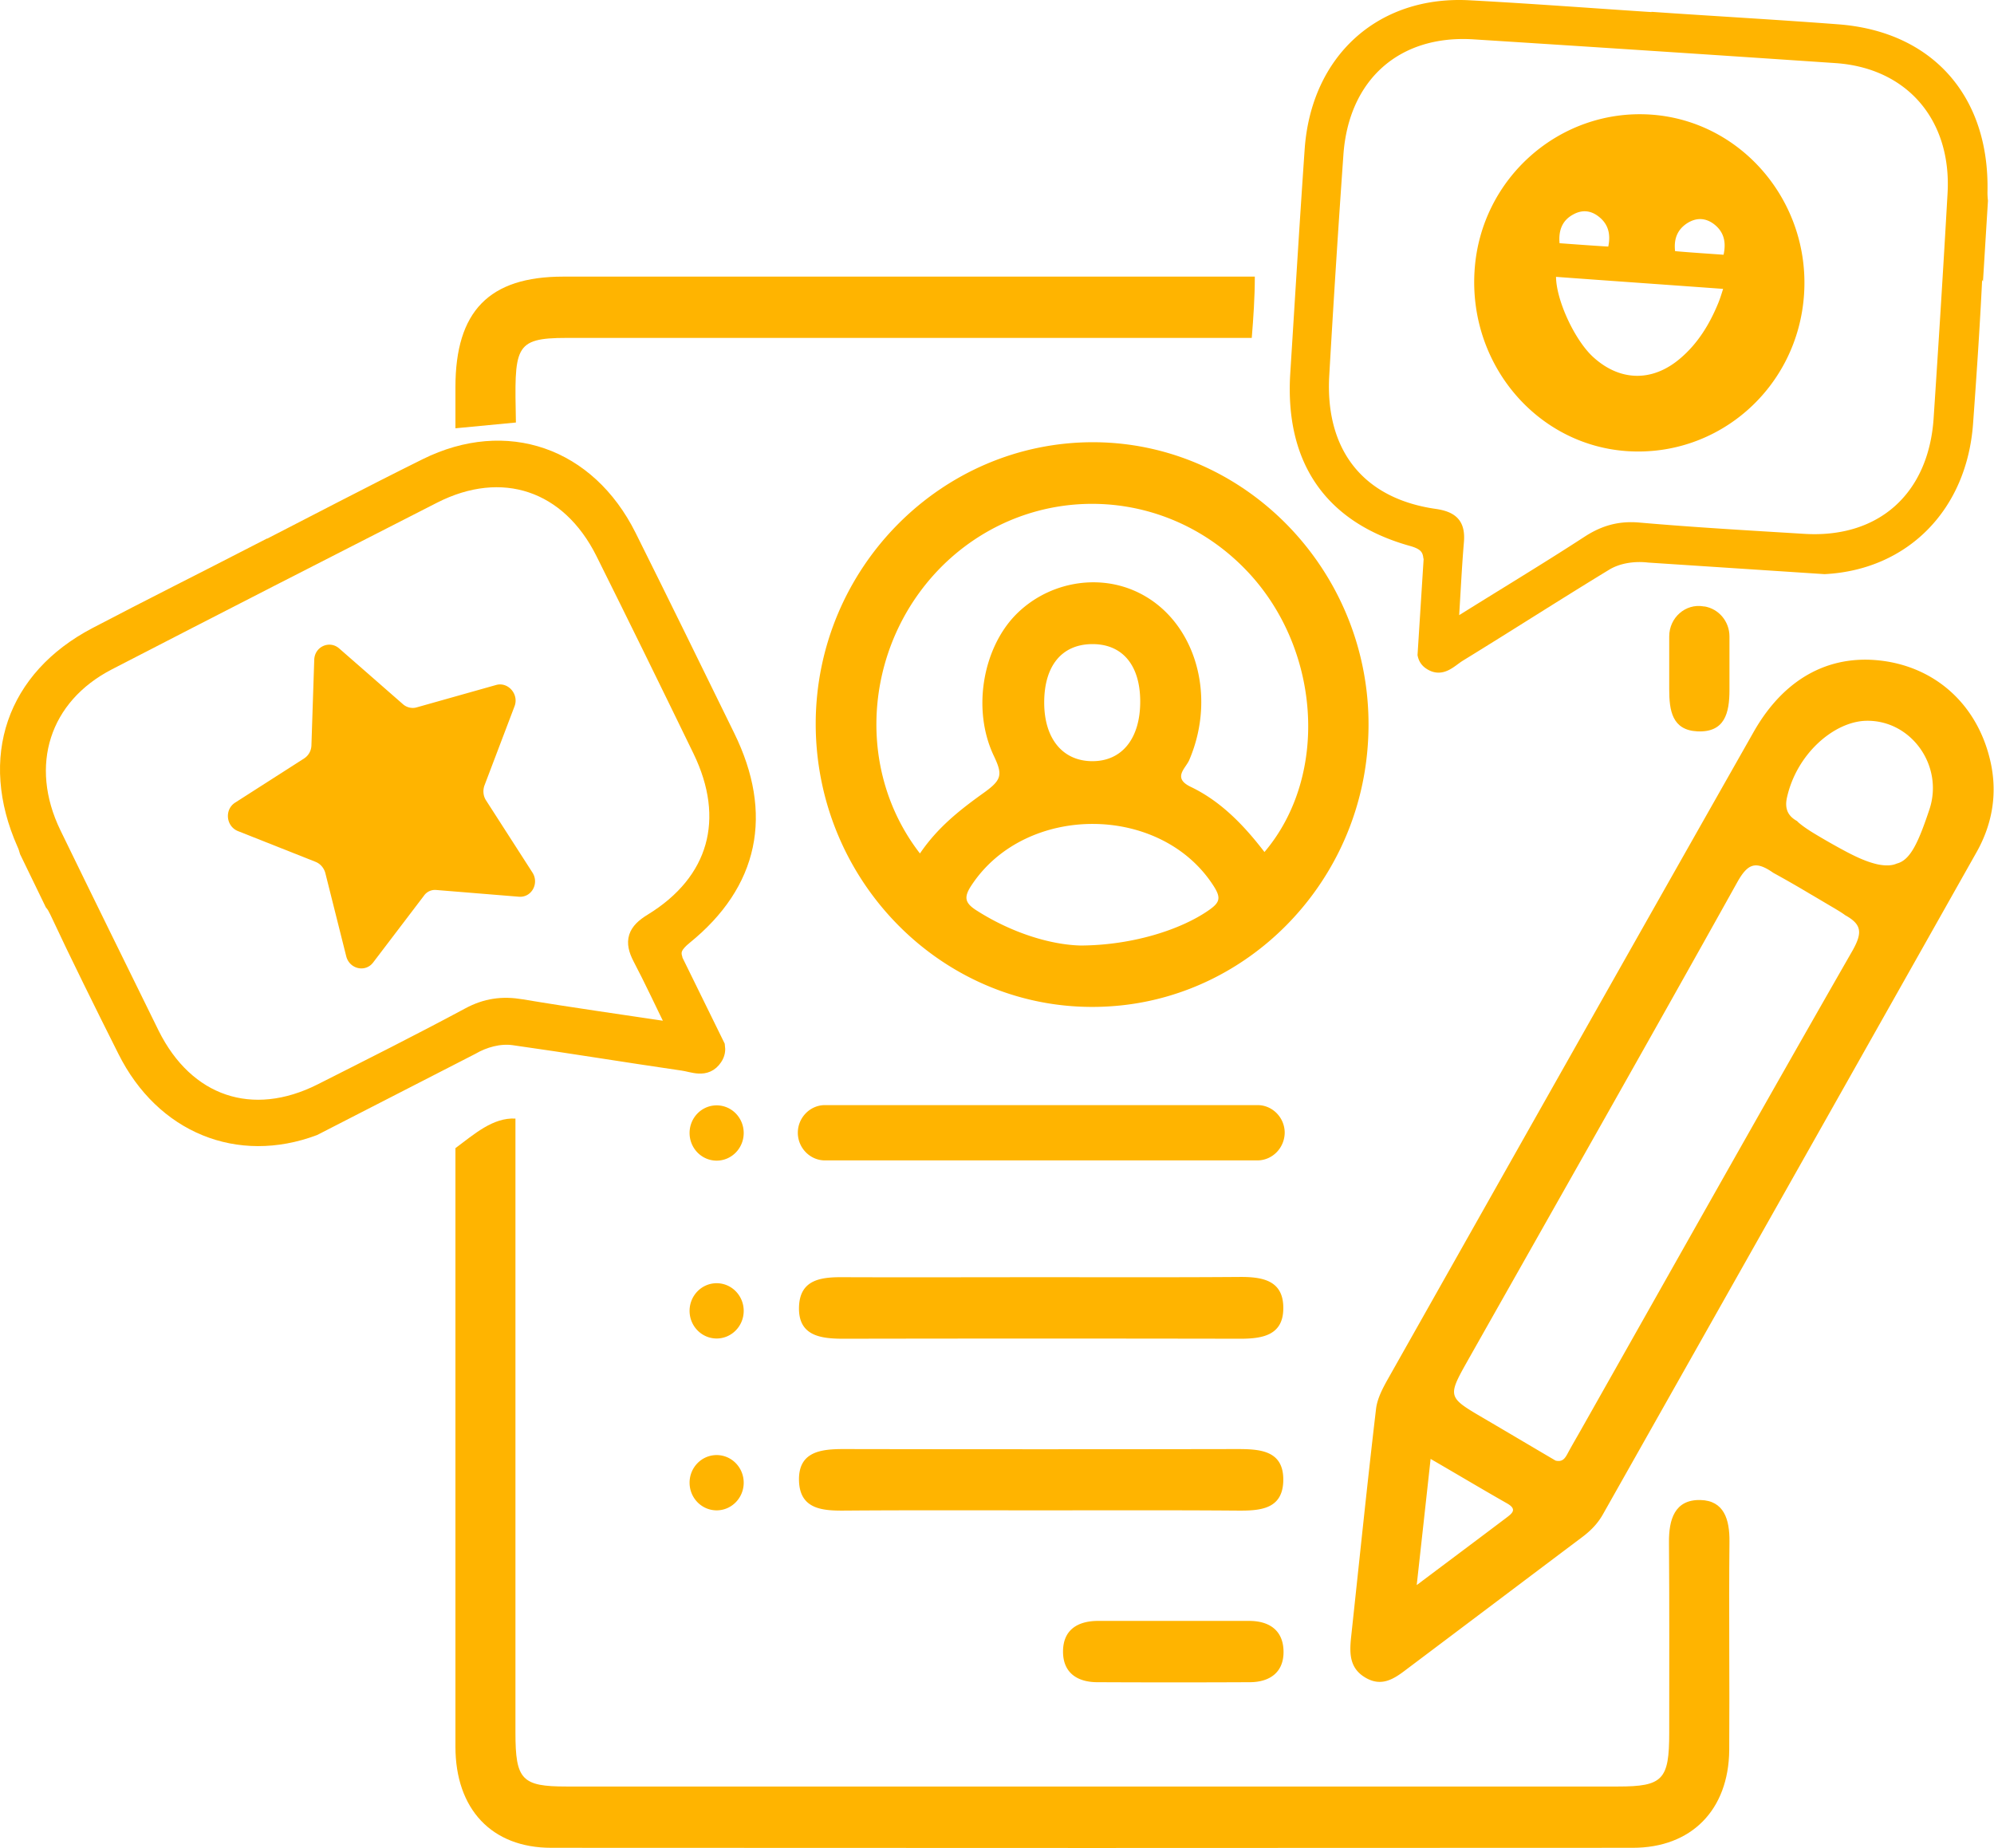
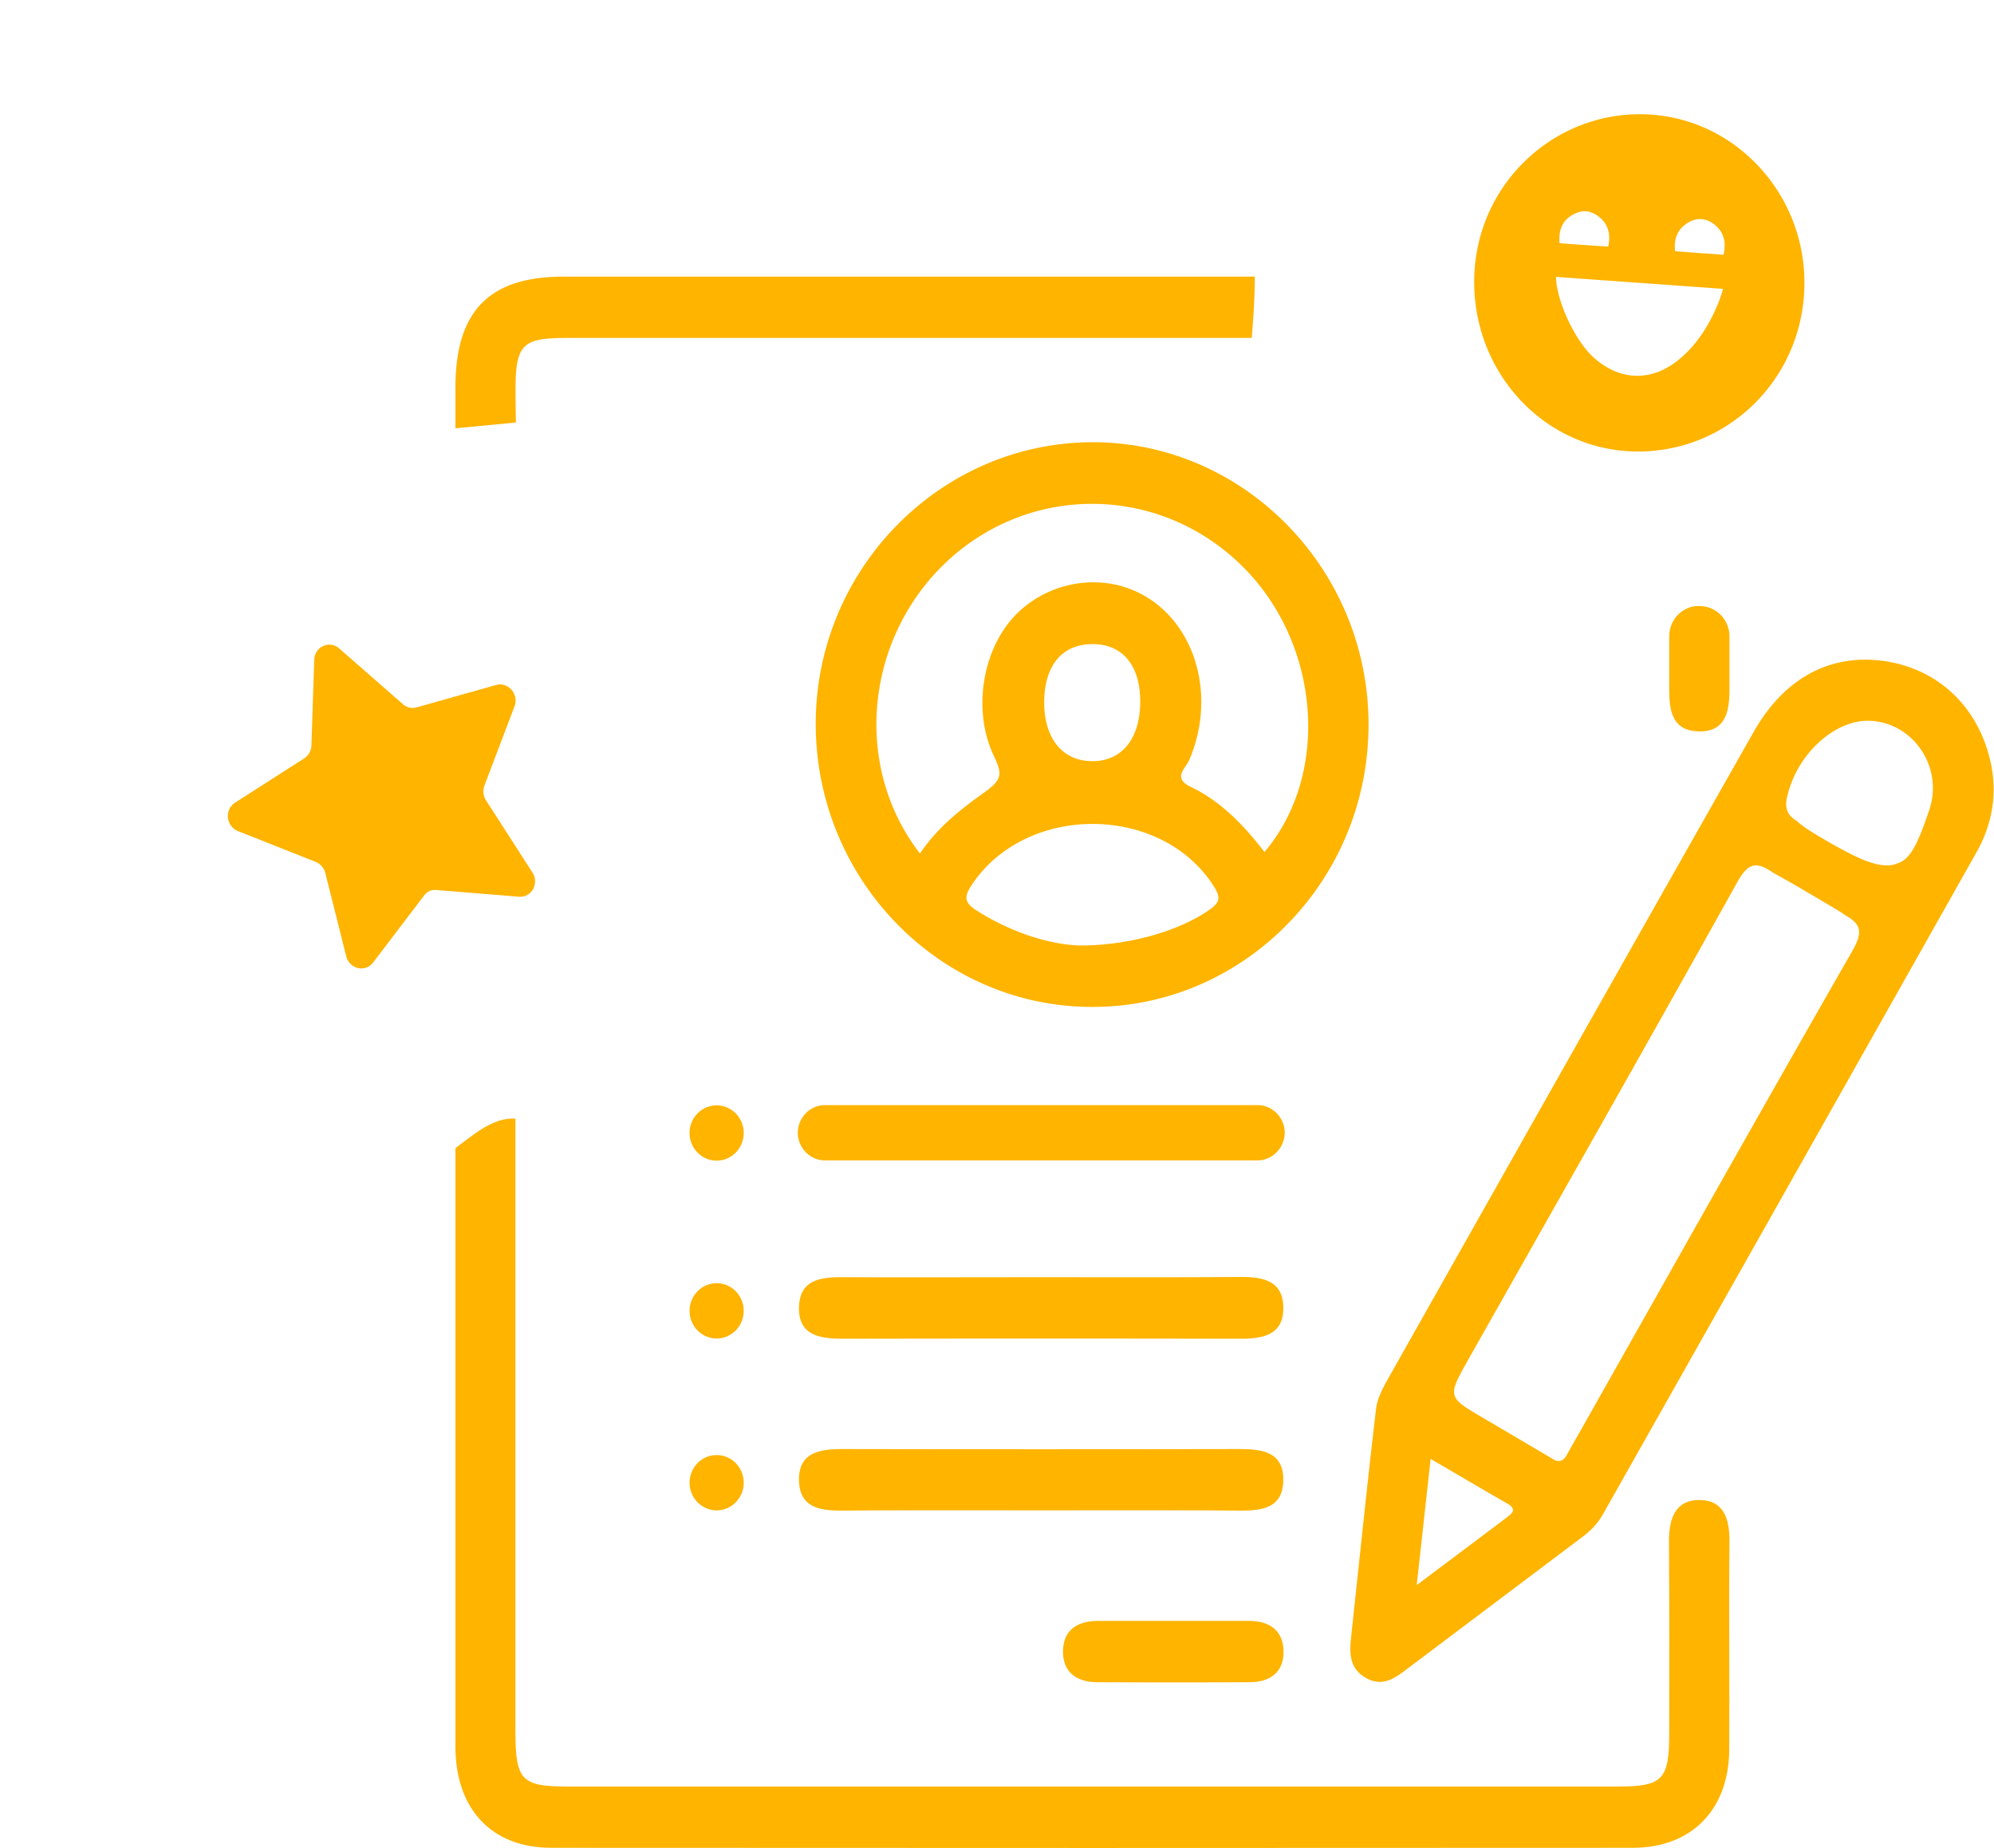
<svg xmlns="http://www.w3.org/2000/svg" width="642" height="595" fill="none">
  <path d="M548.493 195.239c-5.834-1.006-11.061 3.637-11.061 9.673v17.025c0 6.81.909 13.156 9.091 13.543 8.789.387 10.304-5.882 10.304-13.311v-17.257c0-4.798-3.409-8.9-8.106-9.673-.152.077-.228.077-.228 0ZM404.009 89.064H181.335c-23.866 0-34.701 11.143-34.701 35.598v13.233l19.472-1.858c-.455-24.222-.833-27.24 16.29-27.24h220.628c.53-6.5.985-13.078.985-19.733ZM556.828 496.351c.075-7.12-1.743-13.233-9.395-13.388-8.259-.155-10.153 6.268-10.077 13.697.151 20.431.076 40.861.076 61.291 0 15.09-2.046 17.257-16.517 17.257H182.396c-14.396 0-16.441-2.167-16.441-17.334V360.15c-7.274-.387-13.259 5.03-19.321 9.519v192.693c0 20.121 11.668 32.58 30.837 32.58 116.072.077 232.145.077 348.217 0 18.941 0 30.837-12.227 31.064-31.342.151-22.442-.152-44.807.076-67.249Z" fill="#FFB400" />
  <path d="M641.003 245.85c-3.713-17.567-16.138-29.872-33.11-32.813-17.805-3.018-33.109 4.721-43.262 22.597-39.322 69.339-78.493 138.755-117.663 208.171-1.743 3.096-3.561 6.501-3.94 9.906-2.879 24.454-5.379 48.986-8.031 73.517-.53 5.108-.53 9.906 4.622 12.924 5.227 3.095 9.243.387 13.183-2.631 18.941-14.239 37.807-28.479 56.748-42.718 2.652-2.012 4.849-4.256 6.516-7.197 40.155-71.118 80.311-142.237 120.391-213.355 4.849-8.668 6.667-18.264 4.546-28.401ZM484.775 488.844c-9.016 6.811-18.032 13.543-28.64 21.514 1.592-14.394 2.955-26.776 4.471-40.628 8.561 4.953 16.441 9.673 24.472 14.239 3.637 2.012 1.742 3.328-.303 4.875Zm111.678-182.787c-29.397 51.307-58.34 102.847-87.433 154.309-1.44 2.554-2.955 5.108-4.319 7.661-.833 1.548-1.667 2.786-3.864 2.245-7.652-4.489-15.456-9.132-23.26-13.698-11.592-6.81-11.592-6.81-4.849-18.805 28.942-51.23 57.96-102.305 86.6-153.69 3.333-5.959 5.834-7.043 11.44-3.173.076.077.152.077.228.155a355.578 355.578 0 0 1 11.743 6.732c2.652 1.548 5.228 3.096 7.88 4.643 1.136.697 2.349 1.393 3.485 2.245 5.304 2.94 5.607 5.572 2.349 11.376Zm24.775-45.504c-3.637 10.912-6.213 16.406-10.531 17.489-1.743.774-3.789.697-5.91.31-3.637-.774-7.046-2.399-10.304-4.101a219.755 219.755 0 0 1-10.228-5.805c-1.667-1.006-3.334-2.089-4.849-3.327-.303-.232-.531-.464-.834-.774-2.5-1.393-4.091-3.482-3.258-7.429 3.107-14.239 15.229-24.609 25.533-24.841 14.471-.31 25.003 14.471 20.381 28.478ZM361.05 323.701c-53.263 5.649-98.495-37.378-98.419-90.852.151-49.992 40.534-90.698 89.706-90.466 52.278.31 94.252 47.593 87.585 102.306-5.077 41.634-38.034 74.678-78.872 79.012Zm-64.855-48.909c5.607-8.28 12.653-13.852 20.078-19.192 6.364-4.488 6.667-6.036 3.637-12.382-6.971-14.858-3.41-34.282 6.894-45.039 9.925-10.292 25.457-13.542 38.262-8.048 19.168 8.203 27.124 32.967 17.804 54.635-1.212 2.709-5.455 5.727.531 8.59 9.698 4.643 17.123 12.382 23.714 20.972 21.215-24.996 18.032-66.708-6.667-91.549-26.291-26.543-67.961-27.472-95.313-2.244-26.518 24.609-30.836 66.011-8.94 94.257Zm51.748 29.64c16.668-.078 32.351-5.108 41.368-11.454 3.409-2.399 3.864-3.869 1.515-7.584-16.896-26.621-60.461-26.853-77.963-.464-2.651 3.947-2.273 5.804 1.667 8.28 11.441 7.275 23.866 10.989 33.413 11.222Zm19.168-78.78c-.075-11.686-5.909-18.418-15.683-18.264-9.622.155-15.229 7.043-15.229 18.805 0 11.531 5.834 18.728 15.229 18.883 9.774.155 15.759-7.275 15.683-19.424ZM335.972 411.226c20.911 0 41.898.077 62.809-.078 7.349-.077 14.547.851 14.396 10.215-.076 8.668-6.895 9.674-13.941 9.674-42.505-.078-85.085-.078-127.589 0-7.349 0-14.623-.852-14.395-10.138.227-9.364 7.728-9.751 14.925-9.673 21.215.077 42.505 0 63.795 0ZM334.987 486.291c-20.911 0-41.898-.078-62.81.077-7.197.078-14.698-.309-14.925-9.673-.228-9.364 7.122-10.138 14.395-10.138 42.201.078 84.403.078 126.68 0 7.197 0 14.774.387 14.85 9.673.075 10.061-7.88 10.216-15.381 10.138-20.911-.155-41.898-.077-62.809-.077ZM378.021 521.889h24.17c6.364 0 10.91 2.94 11.061 9.673.152 6.733-4.243 9.983-10.683 10.06-16.441.078-32.882.078-49.247 0-6.364 0-10.986-2.941-11.062-9.673-.076-7.352 4.925-10.138 11.592-10.06h24.169Z" fill="#FFB400" />
-   <path d="M18.743 292.901c7.122 15.09 14.546 30.103 22.047 45.039 12.047 24.145 36.065 33.741 60.082 24.764l50.687-26.002c4.091-2.399 9.168-3.792 13.789-3.173 18.184 2.554 36.368 5.572 54.551 8.203 3.334.464 7.198 2.476 9.774-1.393.833-1.238.909-2.322.758-3.405l-13.638-27.782c-.076-.232-.076-.387-.076-.542-.833-2.863.379-4.875 3.41-7.351 21.214-17.18 25.76-39.081 13.562-63.922-10.532-21.514-21.063-43.027-31.746-64.463-12.956-25.925-38.943-34.979-64.476-22.365-18.26 9.054-36.368 18.573-54.476 27.859v-.077c-17.274 8.899-34.624 17.567-51.899 26.621-26.063 13.697-34.852 39.08-22.73 66.475.455.929.683 1.78.91 2.554l8.031 16.561c.53.619.985 1.393 1.44 2.399Zm-1.97-24.222c-10.835-22.288-3.713-44.73 17.956-55.874 34.776-17.953 69.704-35.83 104.632-53.629 22.351-11.376 44.095-4.101 55.384 18.573 10.532 21.127 20.912 42.331 31.216 63.535 10.91 22.442 5.227 42.872-15.911 55.796-5.076 3.095-6.061 5.959-3.41 11.066 3.789 7.197 7.198 14.626 11.971 24.3-18.486-2.786-34.7-5.031-50.838-7.739-5.986-1.006-11.138-.31-16.593 2.631-15.683 8.435-31.594 16.406-47.505 24.454-22.502 11.376-44.02 4.102-55.308-18.65-10.532-21.436-21.139-42.95-31.594-64.463Z" fill="#FFB400" stroke="#FFB400" stroke-width="6" stroke-miterlimit="10" />
-   <path d="m636.911 83.105 1.137-18.418a26.145 26.145 0 0 1-.152-2.709c.758-30.103-17.047-49.992-46.292-52.159-19.32-1.47-38.64-2.553-57.885-3.869v.077c-20.305-1.315-40.534-2.863-60.839-3.946-28.337-1.47-48.869 17.257-50.839 46.277-1.667 23.99-3.106 47.98-4.622 71.97-1.742 27.782 10.835 46.123 36.898 53.474 3.713 1.006 5.531 2.399 5.91 5.417.076.155.151.31.151.542l-1.969 31.032c.227 1.084.757 2.09 1.969 2.864 3.864 2.553 6.668-.852 9.547-2.632 15.759-9.673 31.291-19.656 47.05-29.252 4.016-2.476 9.243-3.173 13.865-2.631l56.597 3.715c25.533-1.316 43.944-19.734 45.838-46.742 1.212-16.716 2.348-33.509 3.106-50.302.152-1.083.303-1.934.53-2.708Zm-12.349 51.617c-1.667 25.46-18.714 40.705-43.793 39.158-17.729-1.084-35.382-2.09-53.111-3.637-6.137-.542-11.138.851-16.29 4.178-13.789 8.977-27.881 17.412-43.792 27.395.682-10.834 1.061-19.037 1.743-27.162.53-5.727-1.516-7.971-7.349-8.823-24.397-3.482-37.429-20.043-35.989-45.039 1.364-23.68 2.879-47.36 4.546-70.964 1.743-25.382 19.017-40.705 43.944-39.157 38.943 2.476 77.886 5.03 116.754 7.661 24.169 1.703 39.322 19.502 37.807 44.265-1.364 24.145-2.879 48.135-4.47 72.125Z" fill="#FFB400" stroke="#FFB400" stroke-width="4" stroke-miterlimit="10" />
  <path d="m140.497 286.555 26.594 2.167c4.091.309 6.592-4.334 4.319-7.816l-14.926-23.216c-.909-1.393-1.061-3.173-.531-4.721l9.698-25.538c1.516-3.869-2.045-7.97-5.909-6.887l-25.533 7.197c-1.515.464-3.258.077-4.47-1.006l-20.533-17.954c-3.106-2.708-7.879-.619-8.031 3.637l-.909 27.628c-.076 1.702-.91 3.172-2.273 4.101l-22.35 14.317c-3.41 2.244-2.88 7.584.984 9.131l25.003 9.906c1.515.619 2.652 1.935 3.106 3.56l6.743 26.853c1.061 4.101 6.137 5.262 8.637 2.012l16.366-21.514a4.33 4.33 0 0 1 4.015-1.857ZM523.794 145.247c-29.094-2.012-51.066-28.092-49.02-58.273 1.97-29.639 27.503-52.081 56.824-50.07 29.094 2.013 51.217 28.015 49.247 57.809-1.97 30.026-27.427 52.546-57.051 50.534Zm-22.805-56.106c.075 7.507 5.909 20.121 11.743 25.615 8.637 8.048 19.169 8.358 28.185.697 5.682-4.798 9.47-10.989 12.274-17.8.606-1.47 1.061-2.94 1.591-4.643-18.108-1.315-35.837-2.553-53.793-3.869Zm1.136-10.834c5.379.387 10.456.774 15.683 1.083.834-4.024 0-7.274-3.106-9.673-2.576-2.012-5.379-2.244-8.258-.62-3.41 1.858-4.698 5.031-4.319 9.21Zm52.808 3.715c.91-4.18.076-7.507-3.258-9.983-2.803-2.013-5.682-1.935-8.485-.155-3.182 2.09-4.319 5.107-3.864 8.977 5.228.464 10.228.774 15.607 1.16ZM404.842 373.615H265.586c-4.773 0-8.713-4.024-8.713-8.899 0-4.875 3.94-8.9 8.713-8.9h139.332c4.773 0 8.713 4.025 8.713 8.9-.076 4.953-4.015 8.899-8.789 8.899ZM230.734 486.291c4.812 0 8.713-3.985 8.713-8.9 0-4.915-3.901-8.899-8.713-8.899-4.812 0-8.713 3.984-8.713 8.899 0 4.915 3.901 8.9 8.713 8.9ZM230.734 430.959c4.812 0 8.713-3.984 8.713-8.899 0-4.915-3.901-8.9-8.713-8.9-4.812 0-8.713 3.985-8.713 8.9 0 4.915 3.901 8.899 8.713 8.899ZM230.734 373.693c4.812 0 8.713-3.985 8.713-8.9 0-4.915-3.901-8.899-8.713-8.899-4.812 0-8.713 3.984-8.713 8.899 0 4.915 3.901 8.9 8.713 8.9Z" fill="#FFB400" />
</svg>